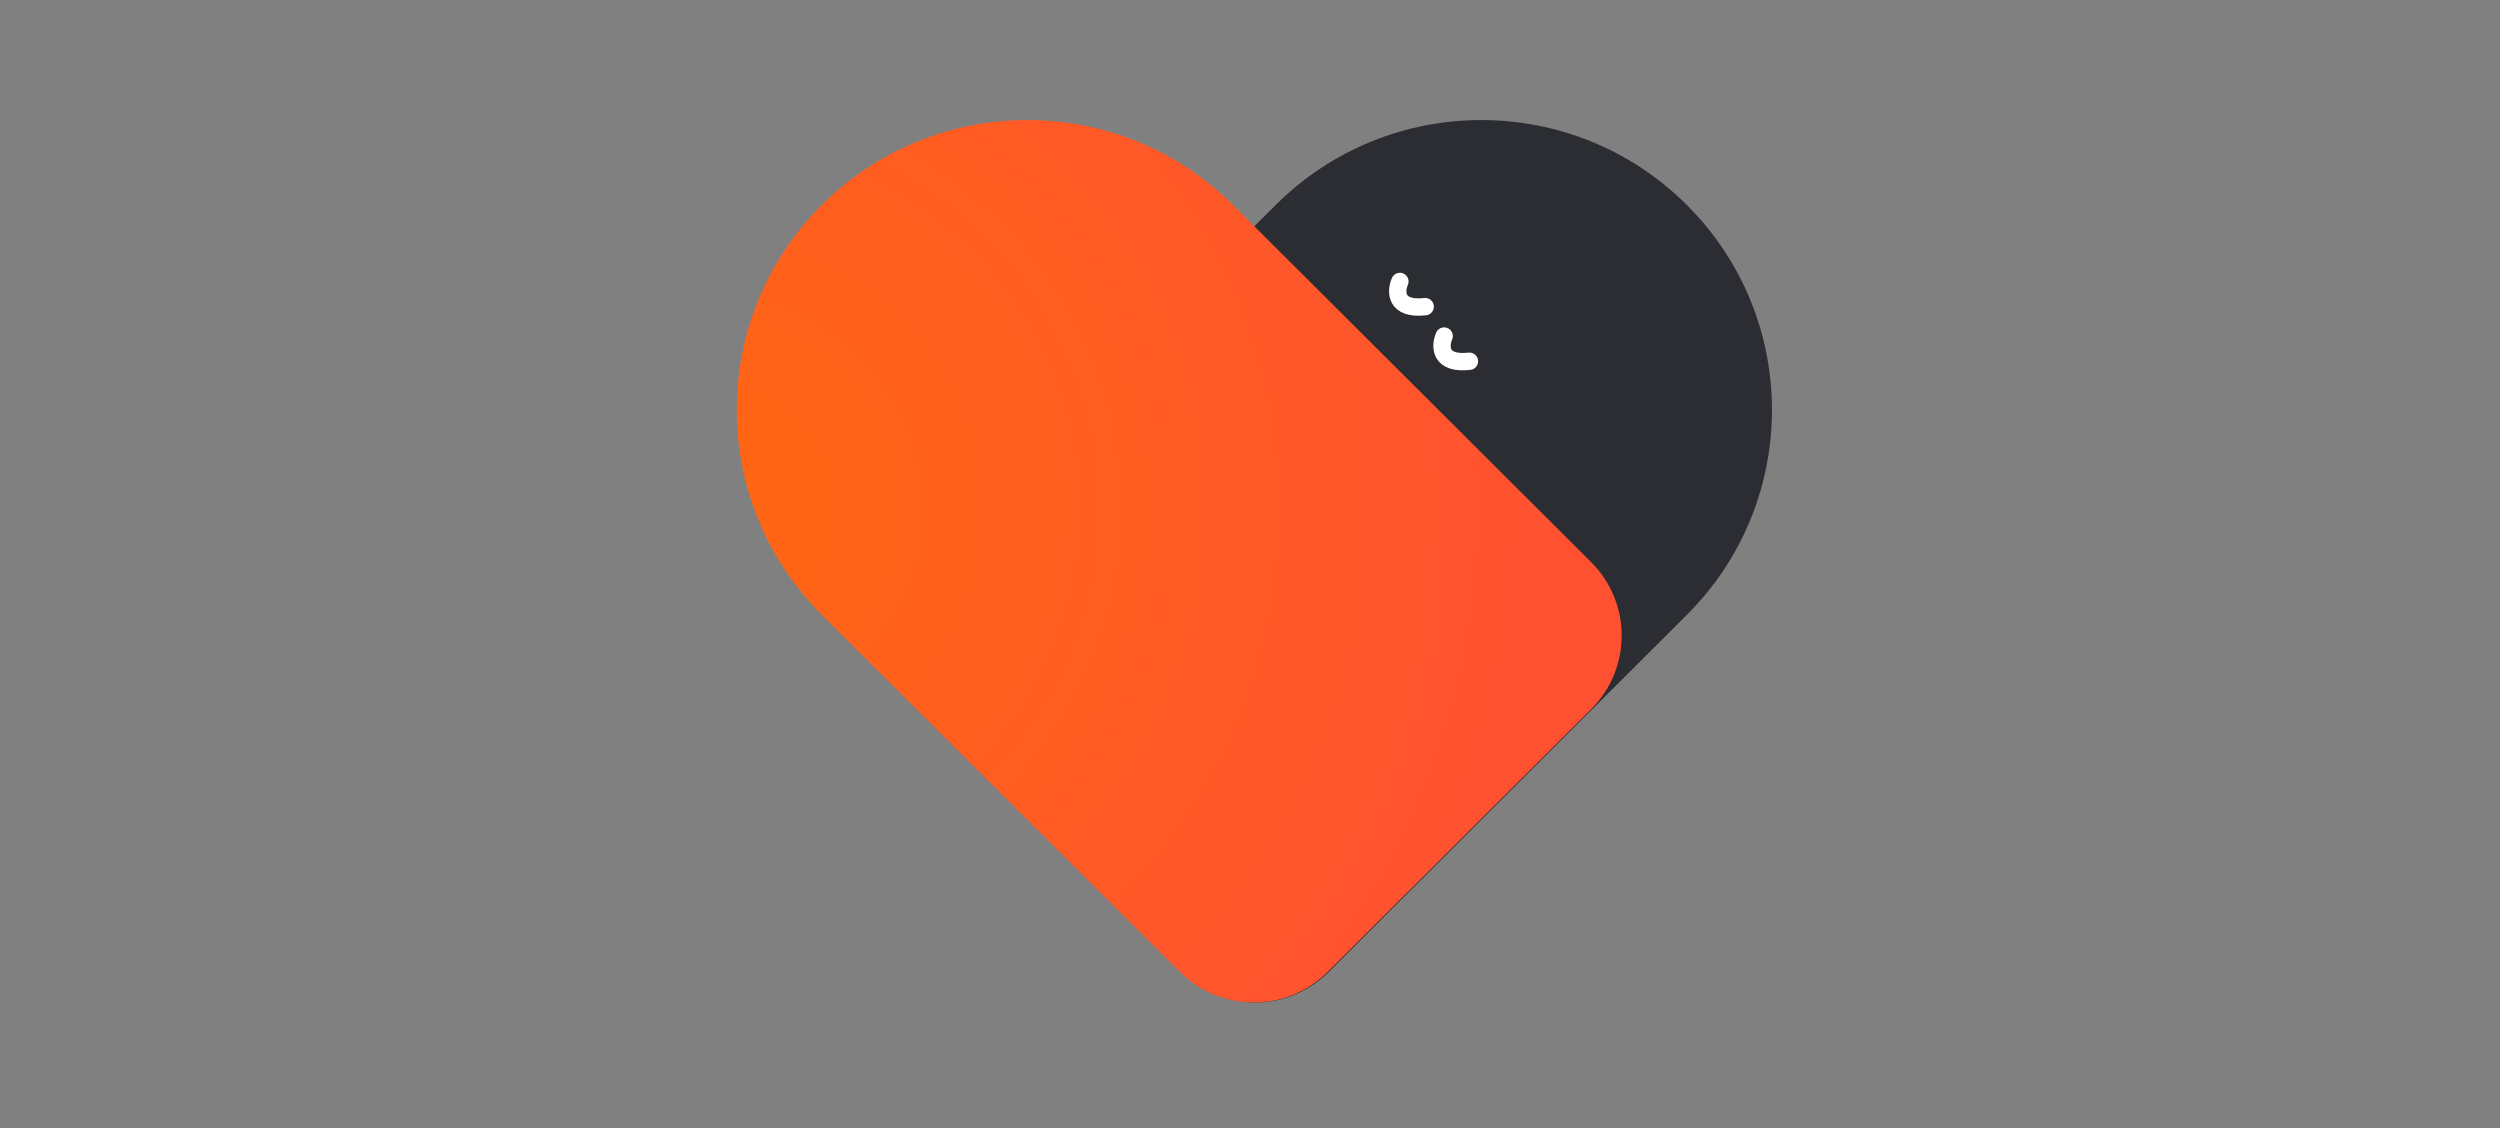
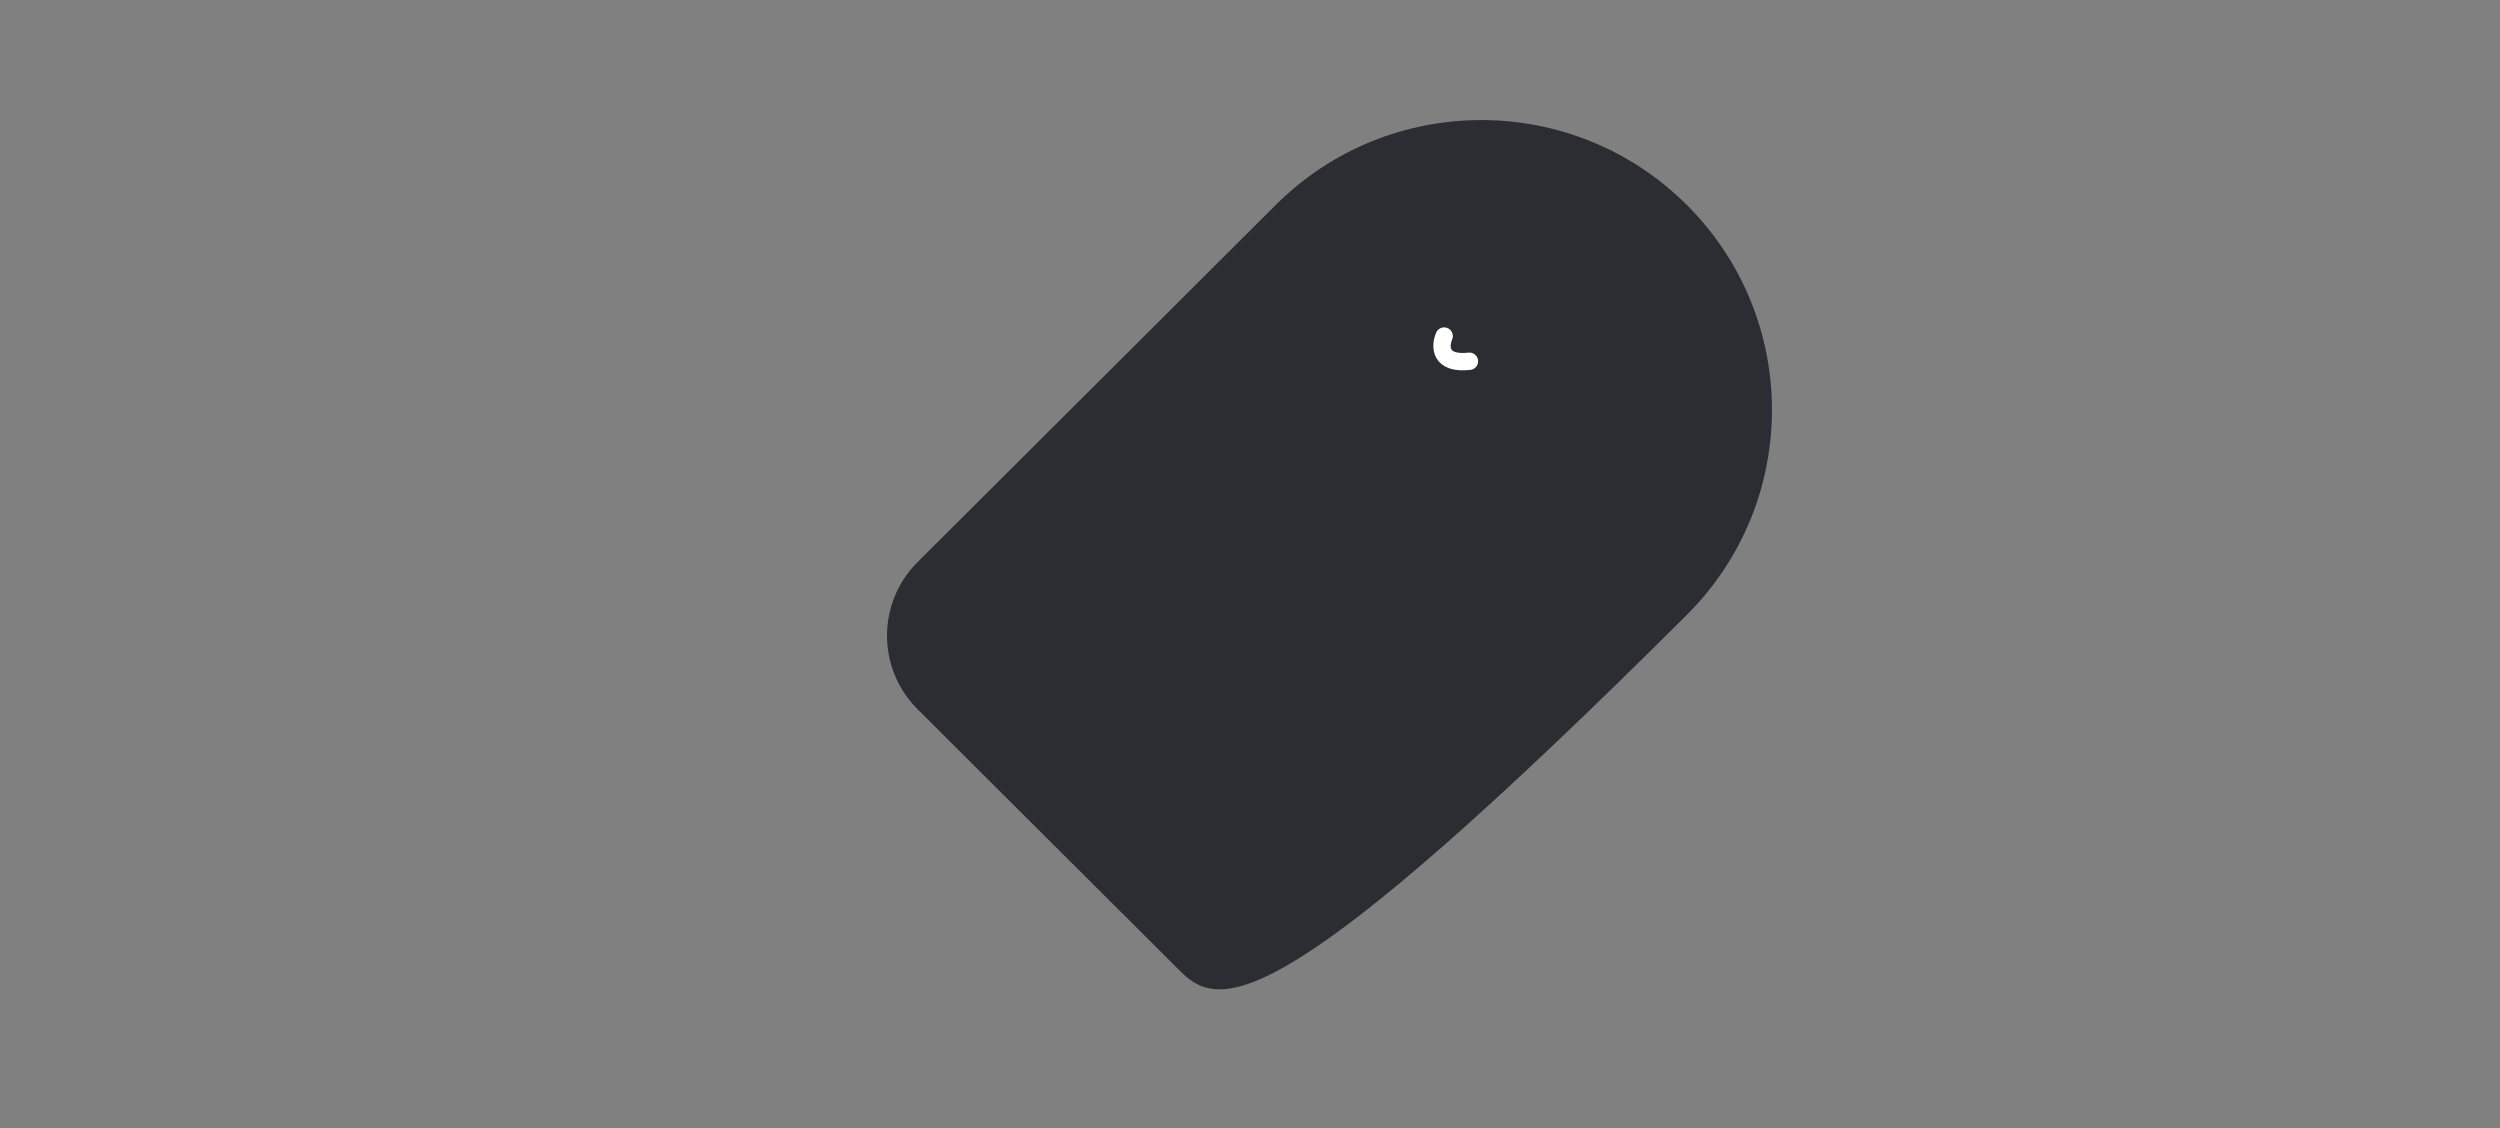
<svg xmlns="http://www.w3.org/2000/svg" width="288" height="130" viewBox="0 0 288 130" fill="none">
  <rect x="0" y="0" width="288" height="130" fill="#808080" stroke="none" />
-   <path d="M146.965 23.611C160.042 10.571 181.245 10.571 194.322 23.611C207.399 36.651 207.399 57.793 194.322 70.833L153.06 111.978C148.367 116.657 140.759 116.657 136.066 111.978L105.704 81.702C101.011 77.022 101.011 69.435 105.704 64.755L146.965 23.611Z" fill="#2B2D33" />
-   <path d="M94.678 70.833C81.601 57.793 81.601 36.651 94.678 23.611C107.755 10.571 128.958 10.571 142.035 23.611L183.296 64.755C187.989 69.435 187.989 77.022 183.296 81.702L152.934 111.978C148.241 116.657 140.633 116.657 135.94 111.978L94.678 70.833Z" fill="url(#paint0_radial_320_34569)" />
-   <path d="M161.267 32.423C160.782 33.553 160.685 35.714 164.179 35.327" stroke="white" stroke-width="2" stroke-linecap="round" stroke-linejoin="round" />
+   <path d="M146.965 23.611C160.042 10.571 181.245 10.571 194.322 23.611C207.399 36.651 207.399 57.793 194.322 70.833C148.367 116.657 140.759 116.657 136.066 111.978L105.704 81.702C101.011 77.022 101.011 69.435 105.704 64.755L146.965 23.611Z" fill="#2B2D33" />
  <path d="M166.366 38.714C165.881 39.843 165.784 42.005 169.278 41.618" stroke="white" stroke-width="2" stroke-linecap="round" stroke-linejoin="round" />
  <defs>
    <radialGradient id="paint0_radial_320_34569" cx="0" cy="0" r="1" gradientUnits="userSpaceOnUse" gradientTransform="translate(80.558 58.225) rotate(7.71) scale(101.646 99.04)">
      <stop stop-color="#FF6712" />
      <stop offset="1" stop-color="#FF5132" />
    </radialGradient>
  </defs>
</svg>